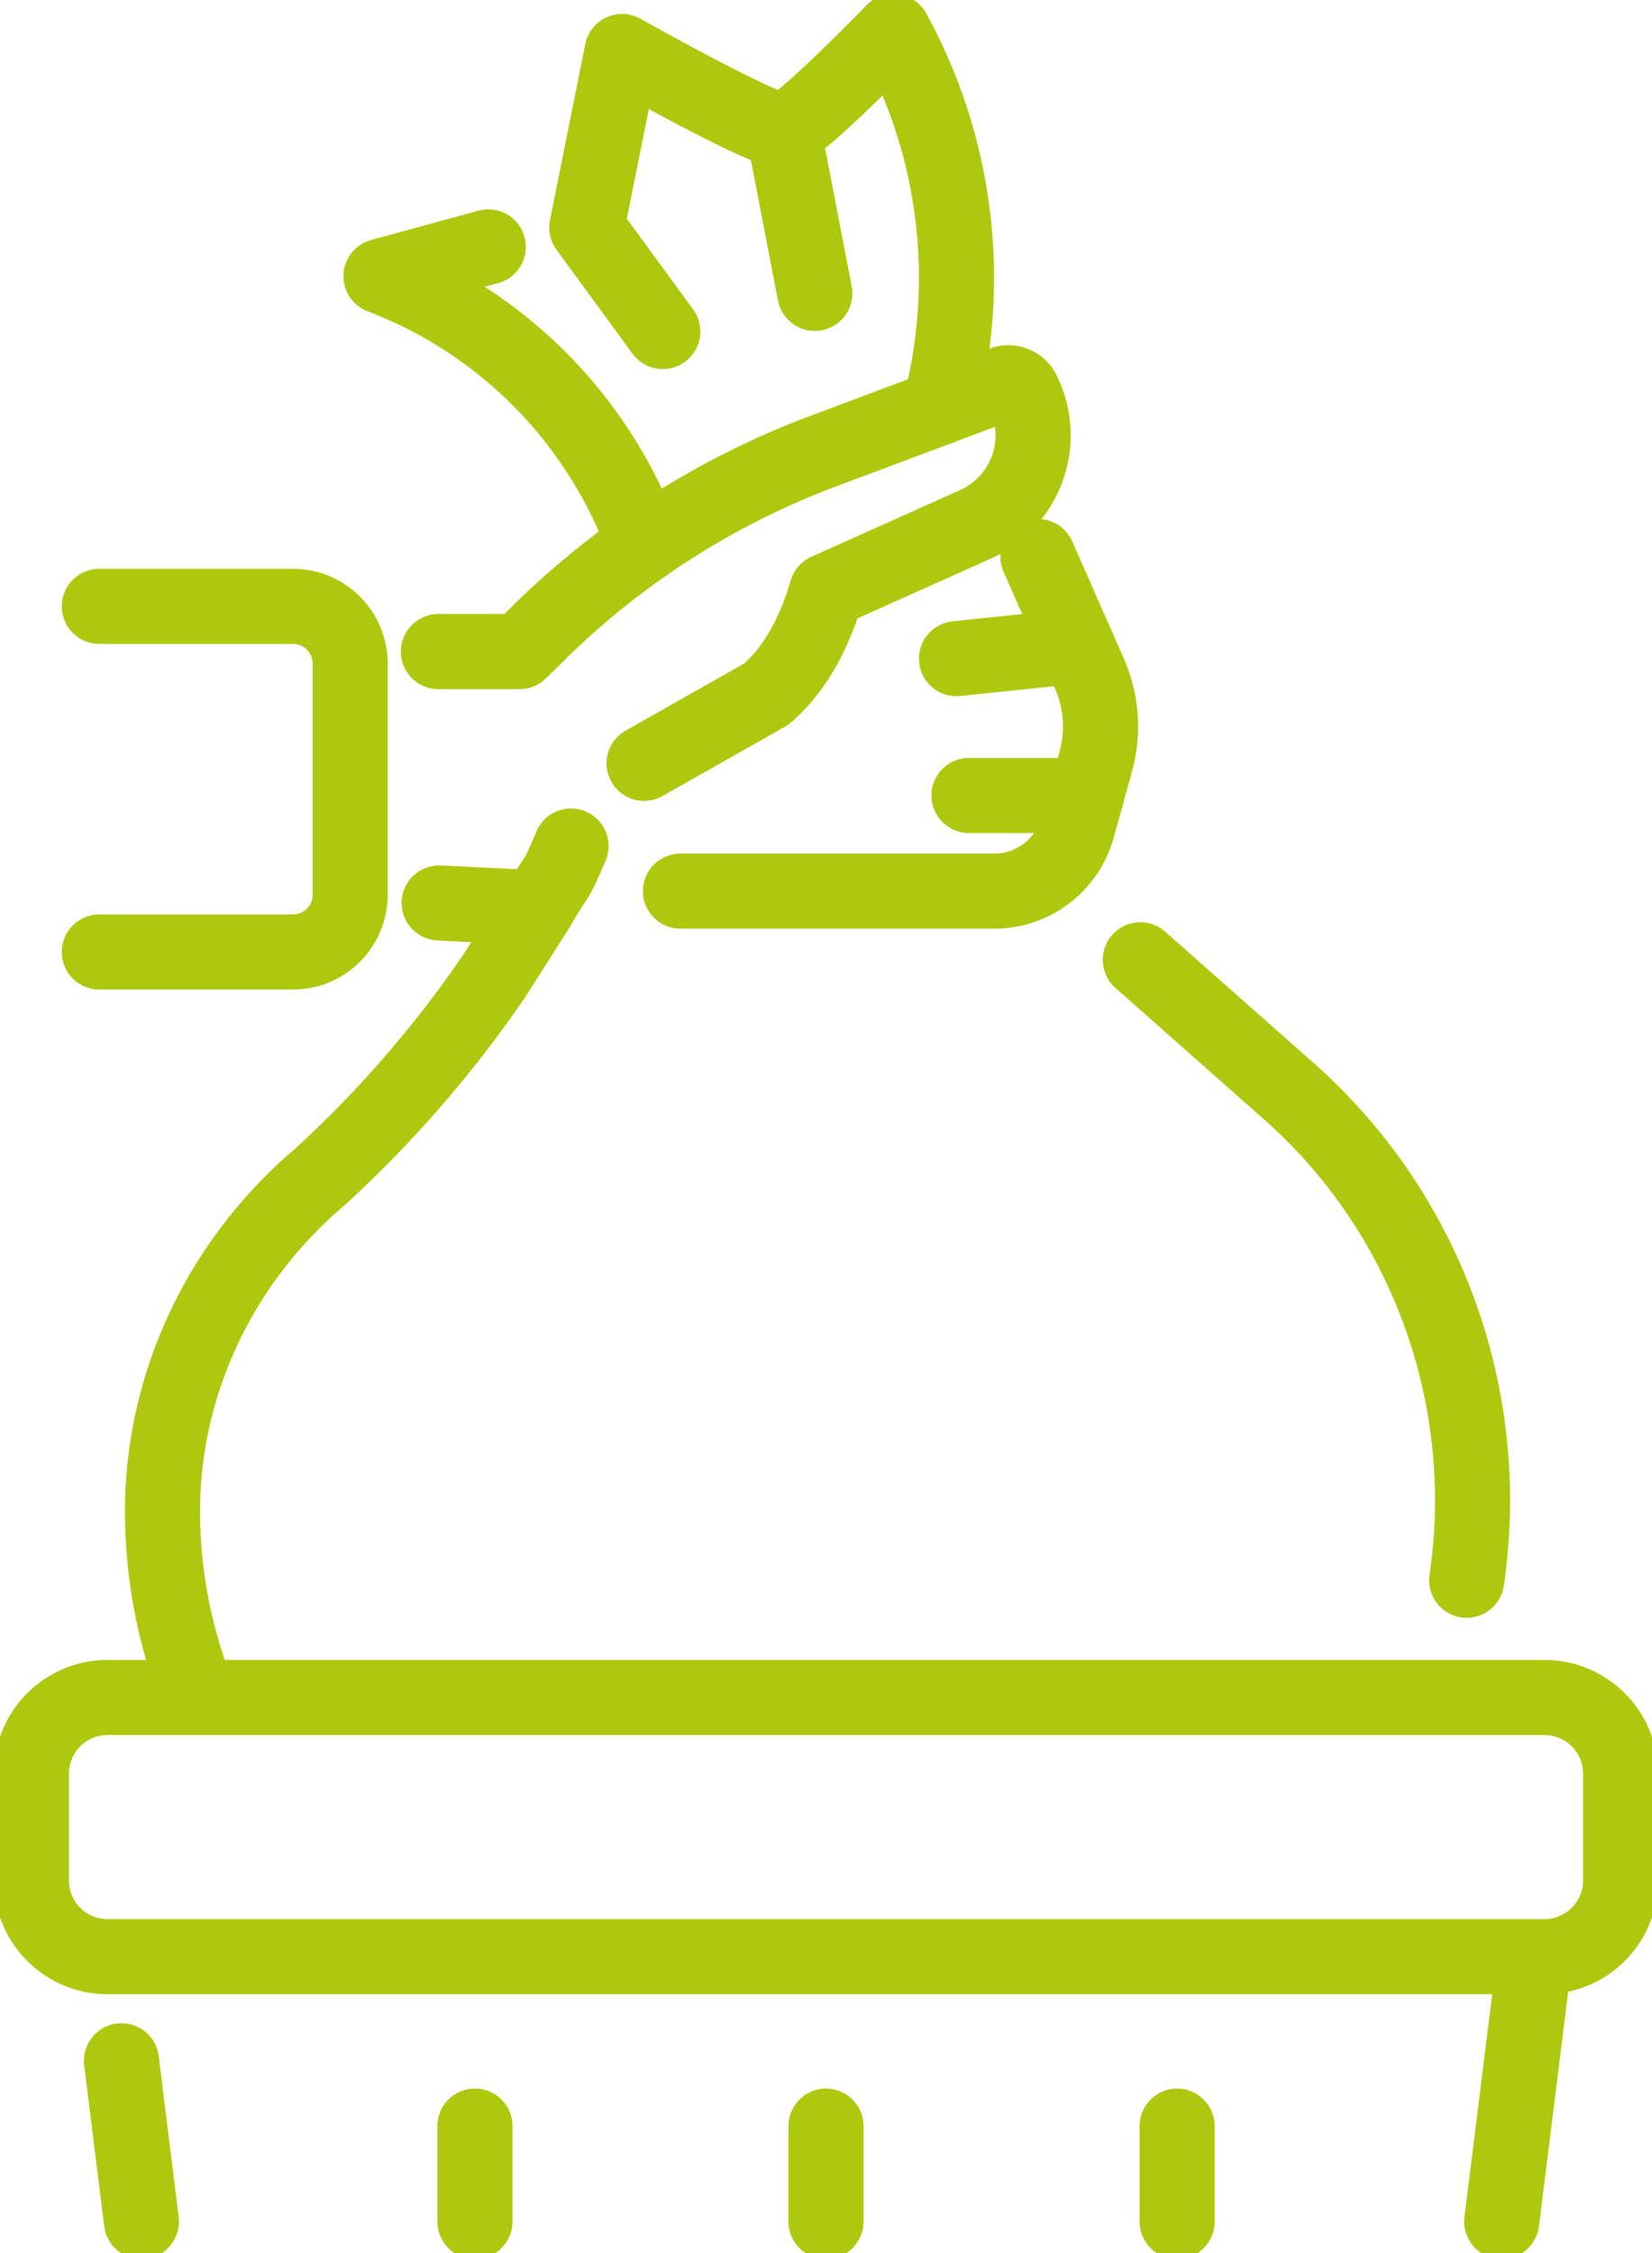
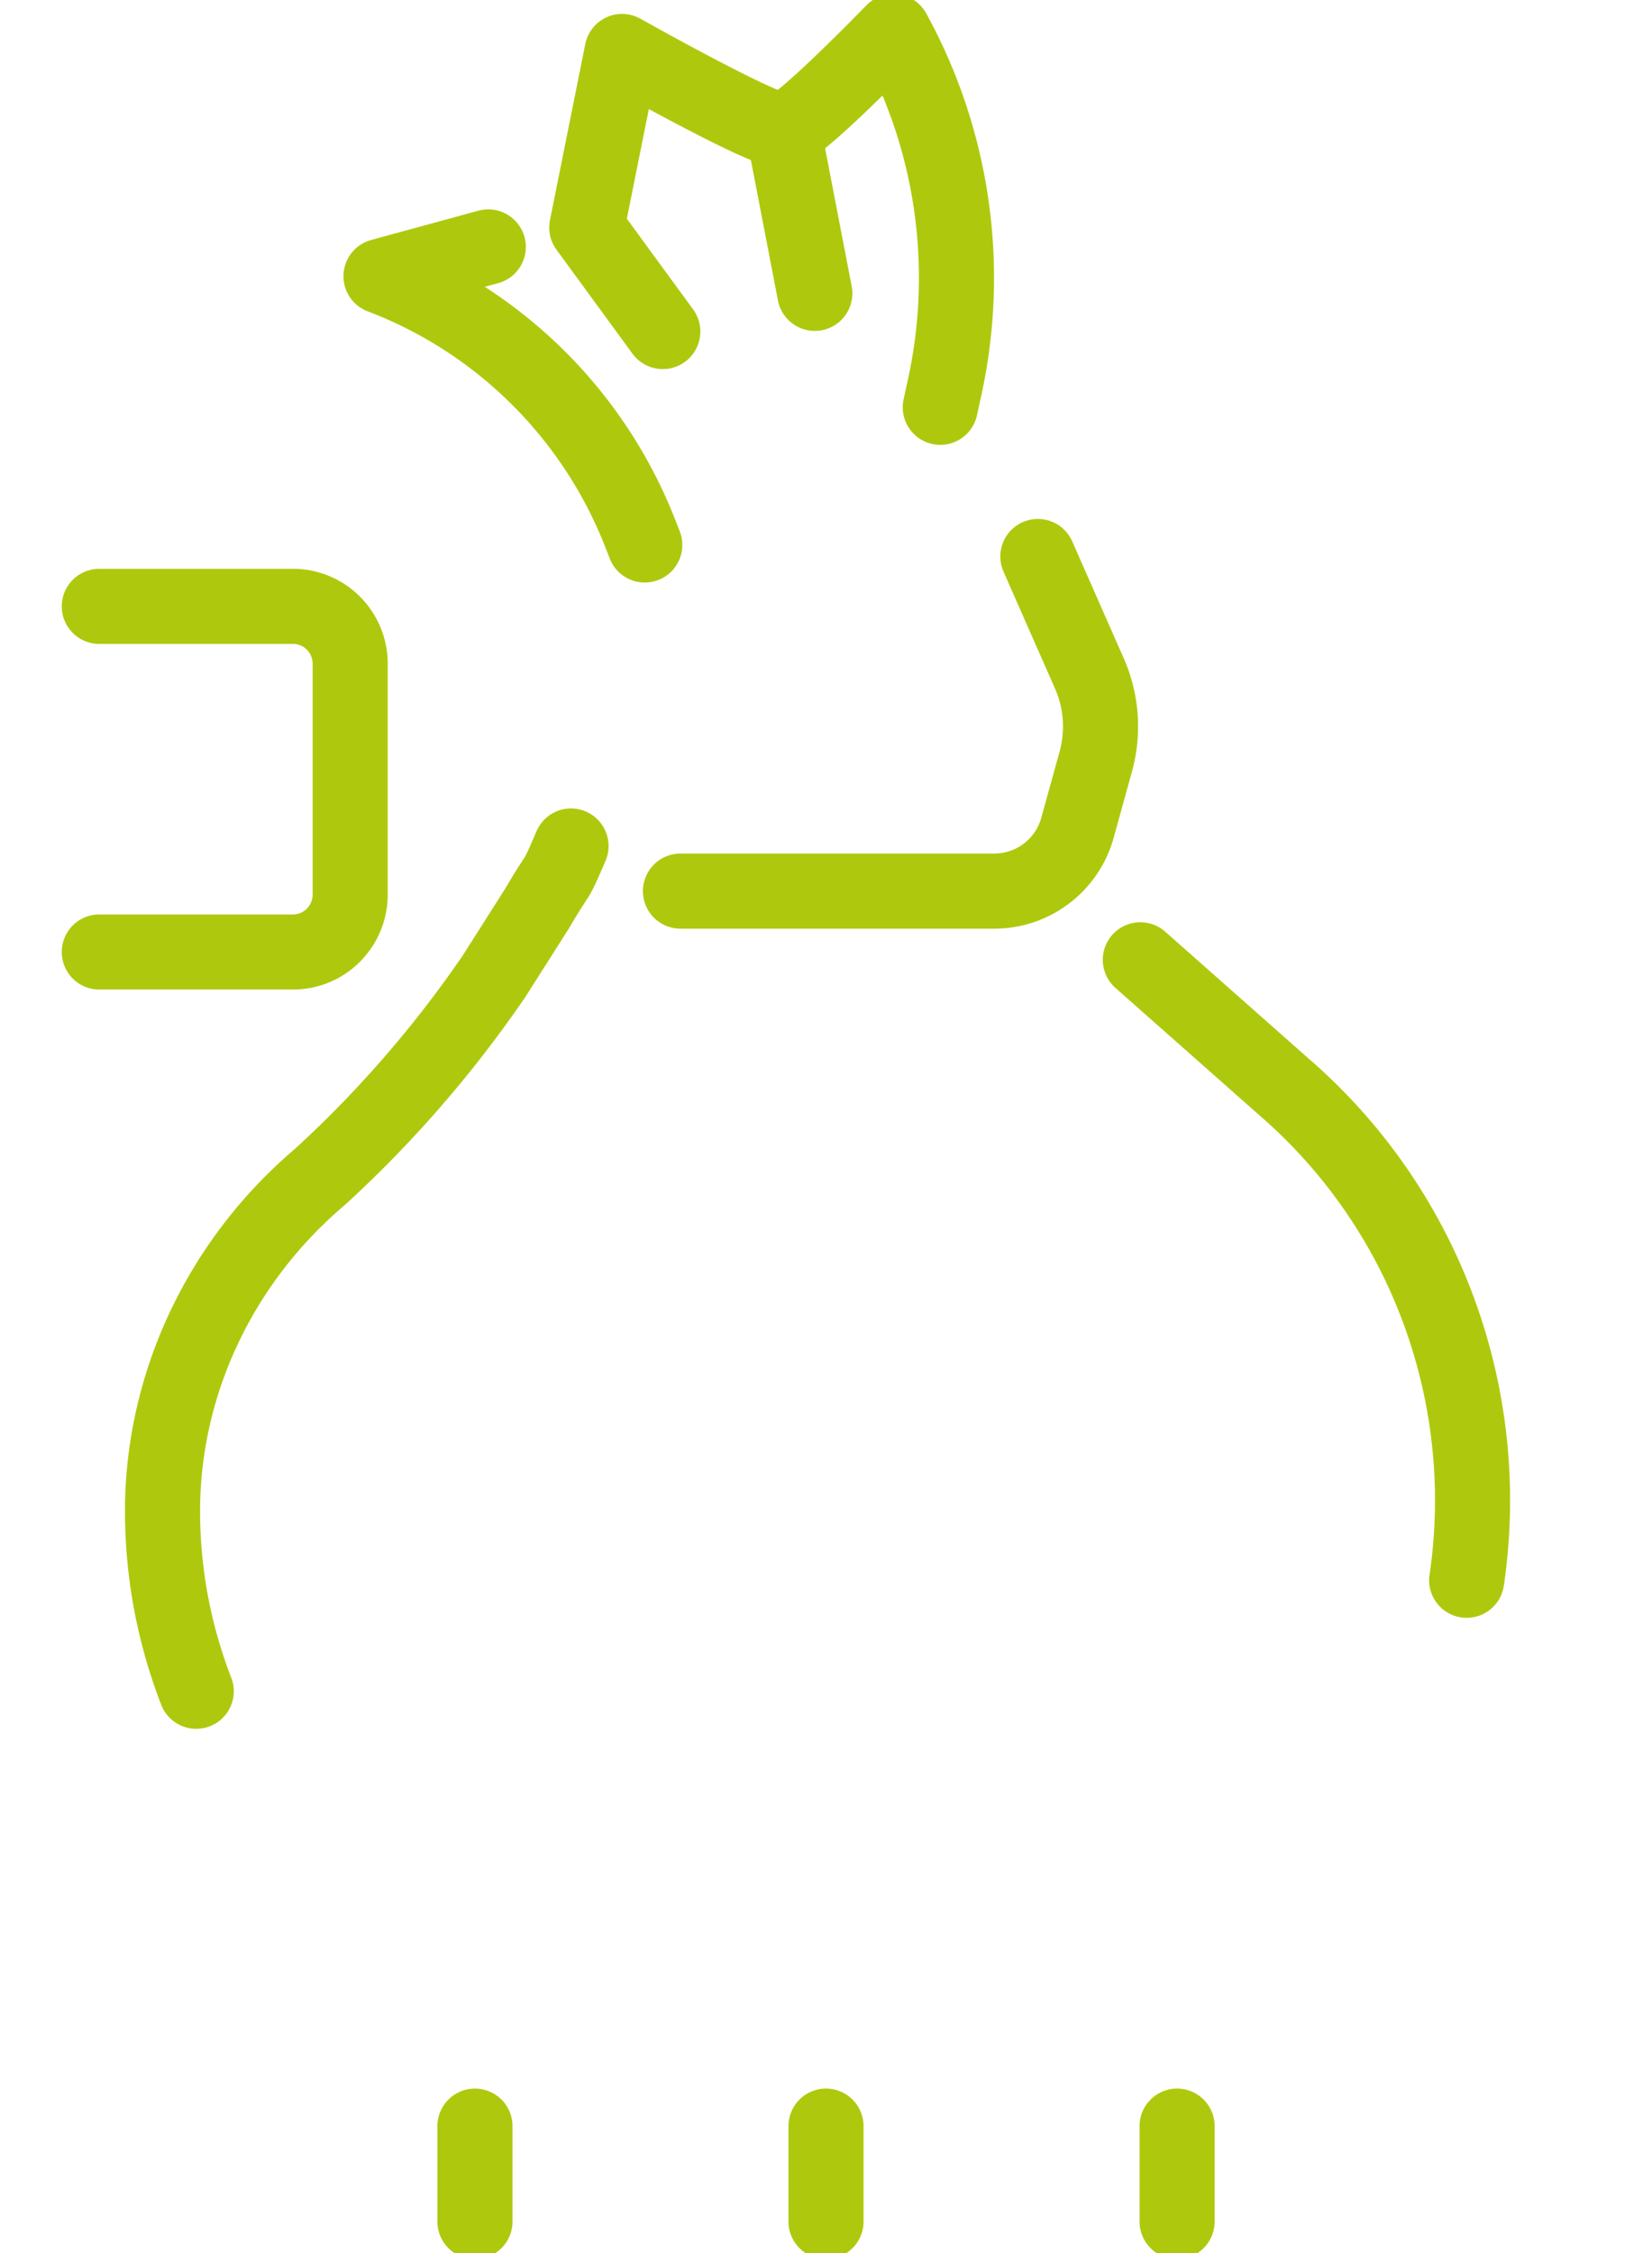
<svg xmlns="http://www.w3.org/2000/svg" width="44" height="60" fill="none">
  <style>.B{stroke-linejoin:round}.C{stroke-linecap:round}</style>
  <g clip-path="url(#A)" stroke="#aec90d" stroke-width="2" class="B">
    <g class="C">
-       <path d="M17.154 20.328l3.256-1.843c.804-.691 1.303-1.694 1.609-2.745l3.965-1.778a2.6 2.6 0 0 0 1.532-2.373 2.58 2.58 0 0 0-.274-1.159.43.43 0 0 0-.573-.194l-4.779 1.792a21.55 21.55 0 0 0-7.5 4.784l-.551.54h-2.163m2.637 6.824l-2.616-.13M3.235 54.88l.532 4.28m36.23 0l.879-7.051" />
-     </g>
-     <path d="M41.14 52.107H2.86a2.03 2.03 0 0 1-2.024-2.034v-2.833a2.03 2.03 0 0 1 2.024-2.035h38.28a2.03 2.03 0 0 1 2.024 2.035v2.833a2.03 2.03 0 0 1-2.024 2.034z" />
+       </g>
    <g class="C">
      <path d="M15.209 22.53c-.468 1.092-.27.576-.893 1.646l-1.16 1.826c-1.299 1.898-2.845 3.702-4.633 5.338-2.612 2.212-4.189 5.456-4.194 8.889a13.26 13.26 0 0 0 .898 4.81M30.372 25.56l3.824 3.383c3.808 3.294 5.586 8.279 4.868 13.14M31.351 56.62v2.541M22 56.62v2.541m-9.35-2.541v2.541M2.645 25.352h5.159c.843 0 1.523-.686 1.523-1.531v-6.142c0-.847-.683-1.531-1.523-1.531H2.645m10.36-9.572l-2.857.78c1.578.6 2.993 1.521 4.17 2.687s2.113 2.577 2.731 4.153l.124.317m7.871-3.666l.122-.559a13.64 13.64 0 0 0-1.373-9.45s-2.487 2.572-2.927 2.639-4.297-2.106-4.297-2.106l-.94 4.688m6.073 1.753l-.835-4.333M15.629 6.06l2.024 2.769m9.99 5.991l1.373 3.117c.325.736.384 1.567.17 2.342l-.487 1.761a2.3 2.3 0 0 1-2.215 1.691h-8.36" />
-       <path d="M28.696 17.204l-3.22.336m3.459 3.644h-3.127" />
    </g>
  </g>
  <defs>
    <clipPath id="A">
      <path fill="#fff" transform="matrix(-1 0 0 1 44 0)" d="M0 0h44v60H0z" />
    </clipPath>
  </defs>
</svg>